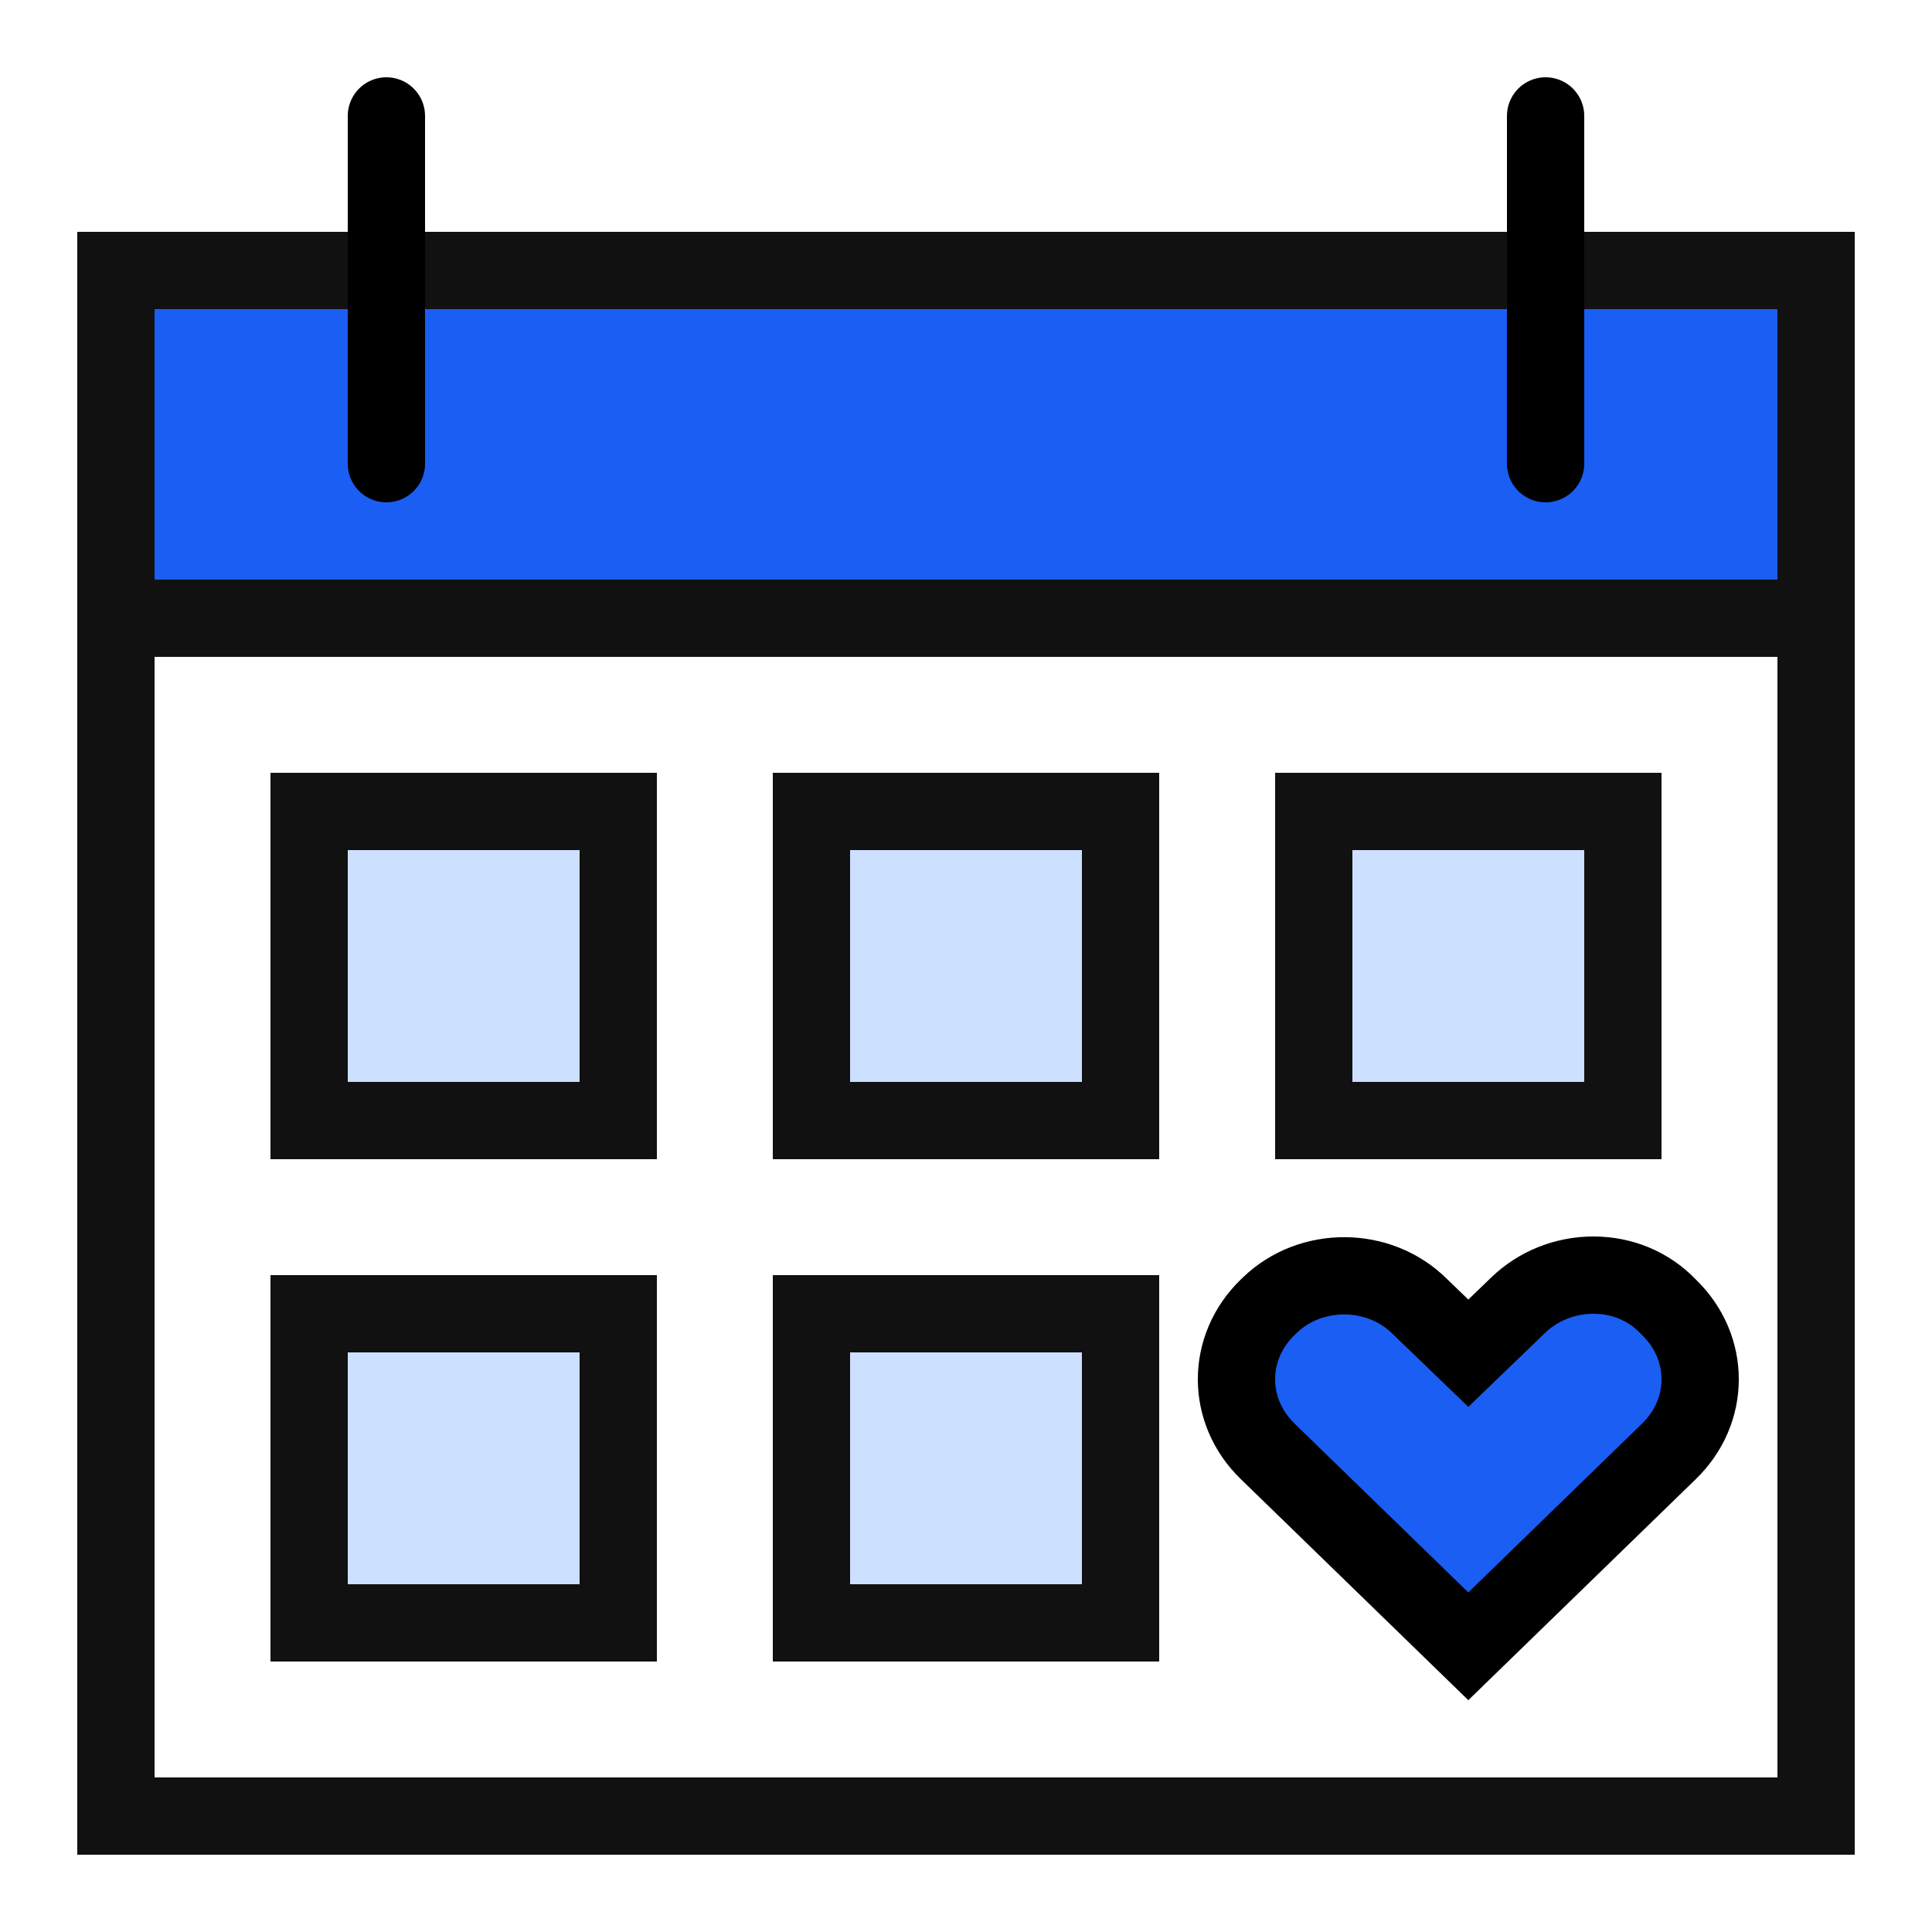
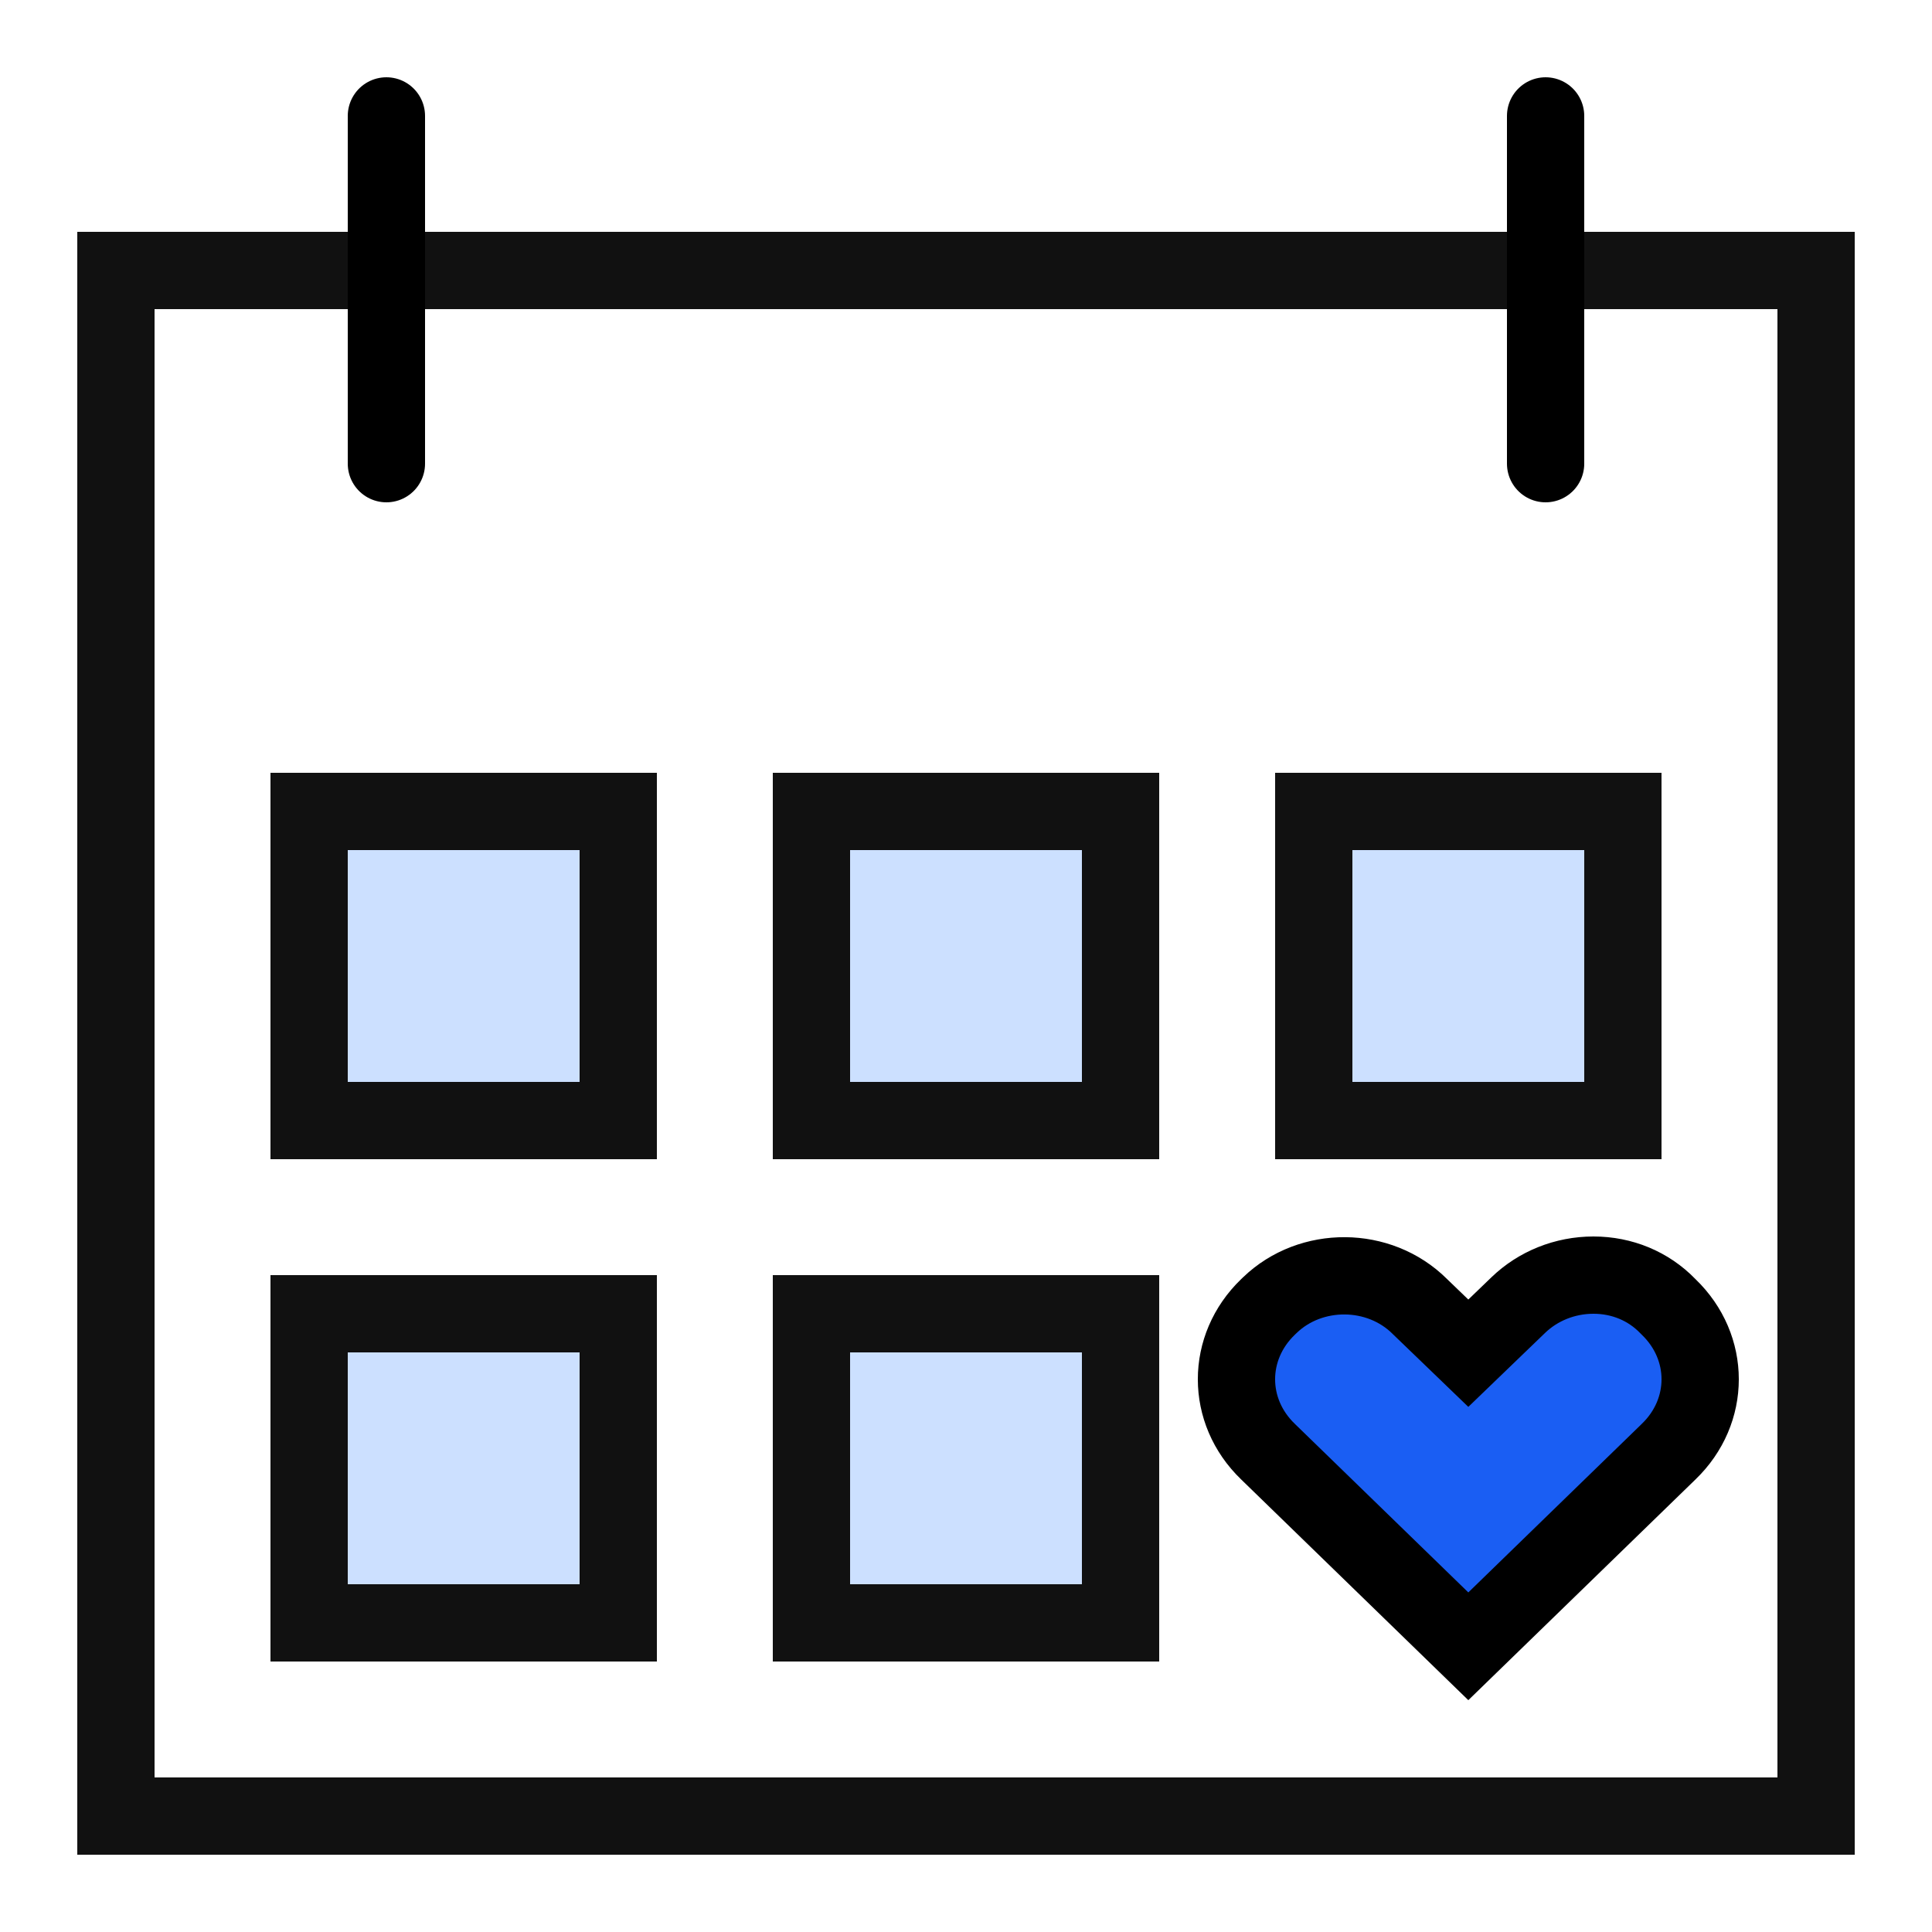
<svg xmlns="http://www.w3.org/2000/svg" width="50" height="50" viewBox="0 0 50 50" fill="none">
  <rect x="3" y="7" width="44" height="40" stroke="#111111" stroke-width="2" />
  <rect x="8" y="21" width="8" height="8" fill="#CCE0FF" stroke="#111111" stroke-width="2" />
  <rect x="8" y="34" width="8" height="8" fill="#CCE0FF" stroke="#111111" stroke-width="2" />
  <rect x="21" y="21" width="8" height="8" fill="#CCE0FF" stroke="#111111" stroke-width="2" />
  <rect x="21" y="34" width="8" height="8" fill="#CCE0FF" stroke="#111111" stroke-width="2" />
  <rect x="34" y="21" width="8" height="8" fill="#CCE0FF" stroke="#111111" stroke-width="2" />
-   <rect x="3" y="7" width="44" height="9" fill="#1A5EF3" stroke="#111111" stroke-width="2" />
  <path d="M10 3L10 12" stroke="black" stroke-width="2" stroke-linecap="round" />
  <path d="M40 3L40 12" stroke="black" stroke-width="2" stroke-linecap="round" />
  <path d="M37.306 34.352L38 35.021L38.694 34.352L39.292 33.776C39.801 33.285 40.498 33 41.238 33C41.975 33 42.659 33.282 43.161 33.8L43.173 33.812L43.185 33.824C44.272 34.871 44.272 36.521 43.185 37.568L43.185 37.568L43.182 37.571L38 42.606L32.818 37.571L32.818 37.571L32.815 37.568C31.728 36.521 31.728 34.871 32.815 33.824L32.865 33.776C33.92 32.759 35.69 32.76 36.746 33.812L36.752 33.818L36.758 33.824L37.306 34.352Z" fill="#1A5EF3" stroke="black" stroke-width="2" />
</svg>